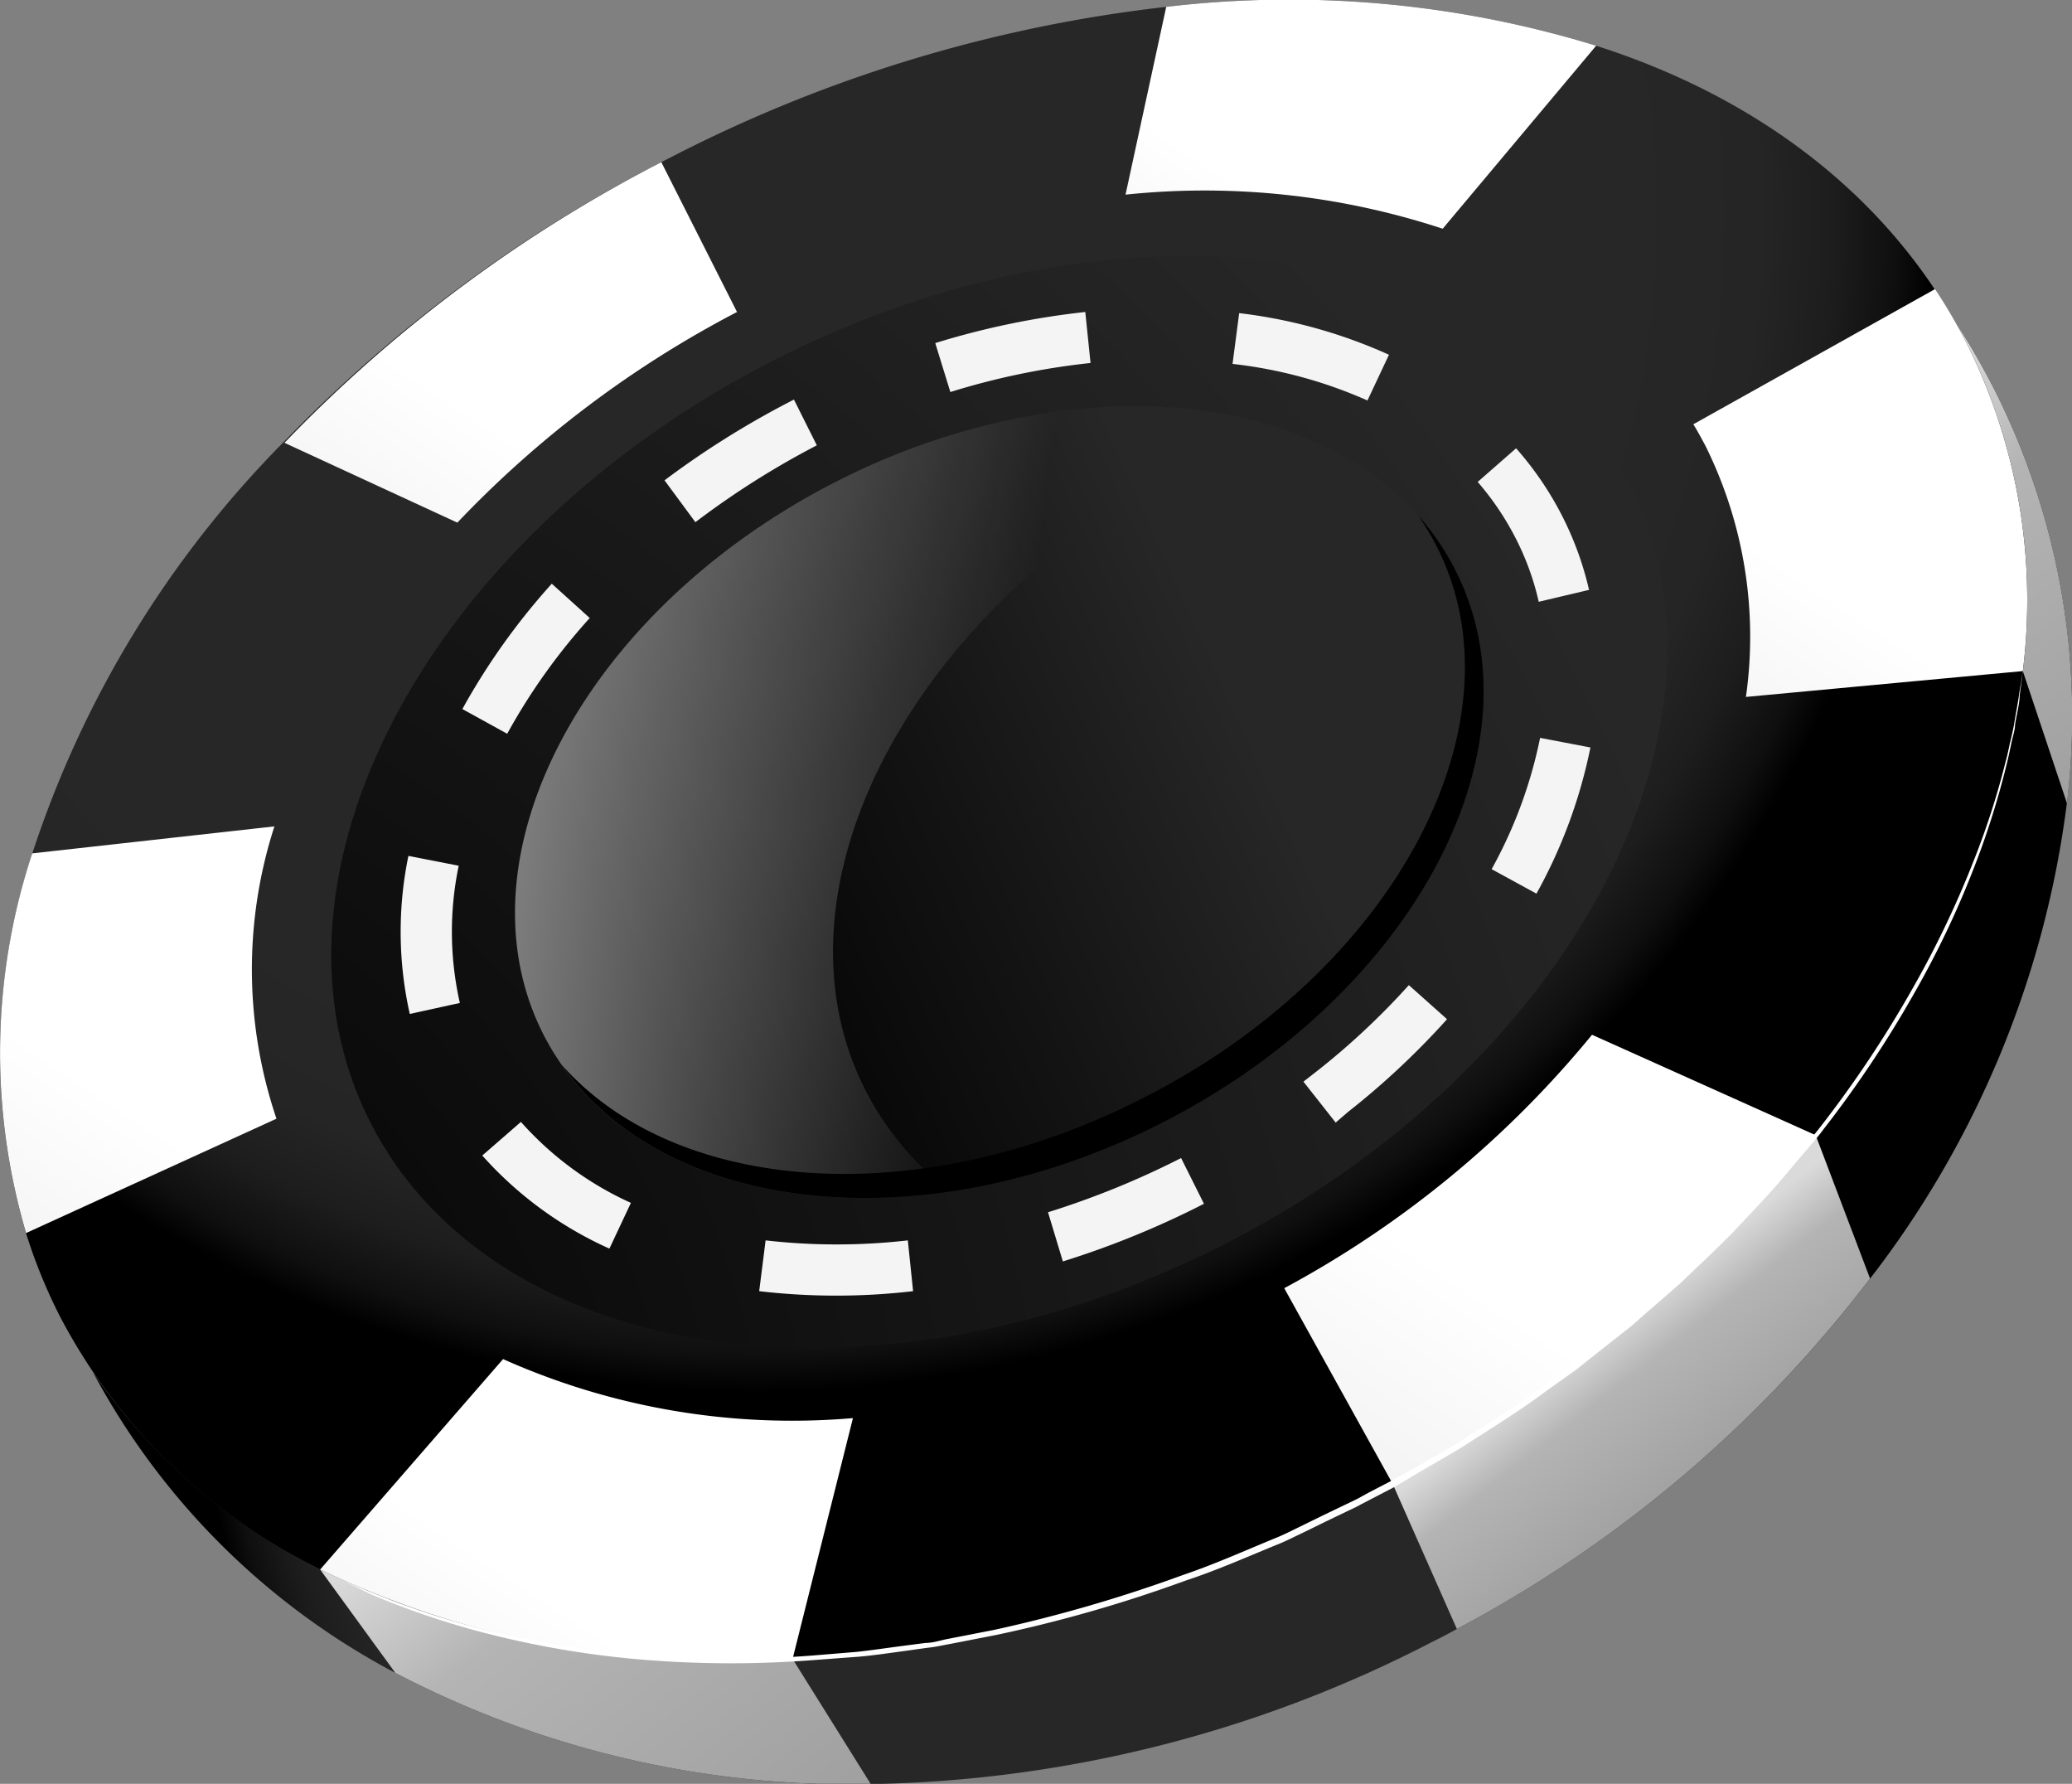
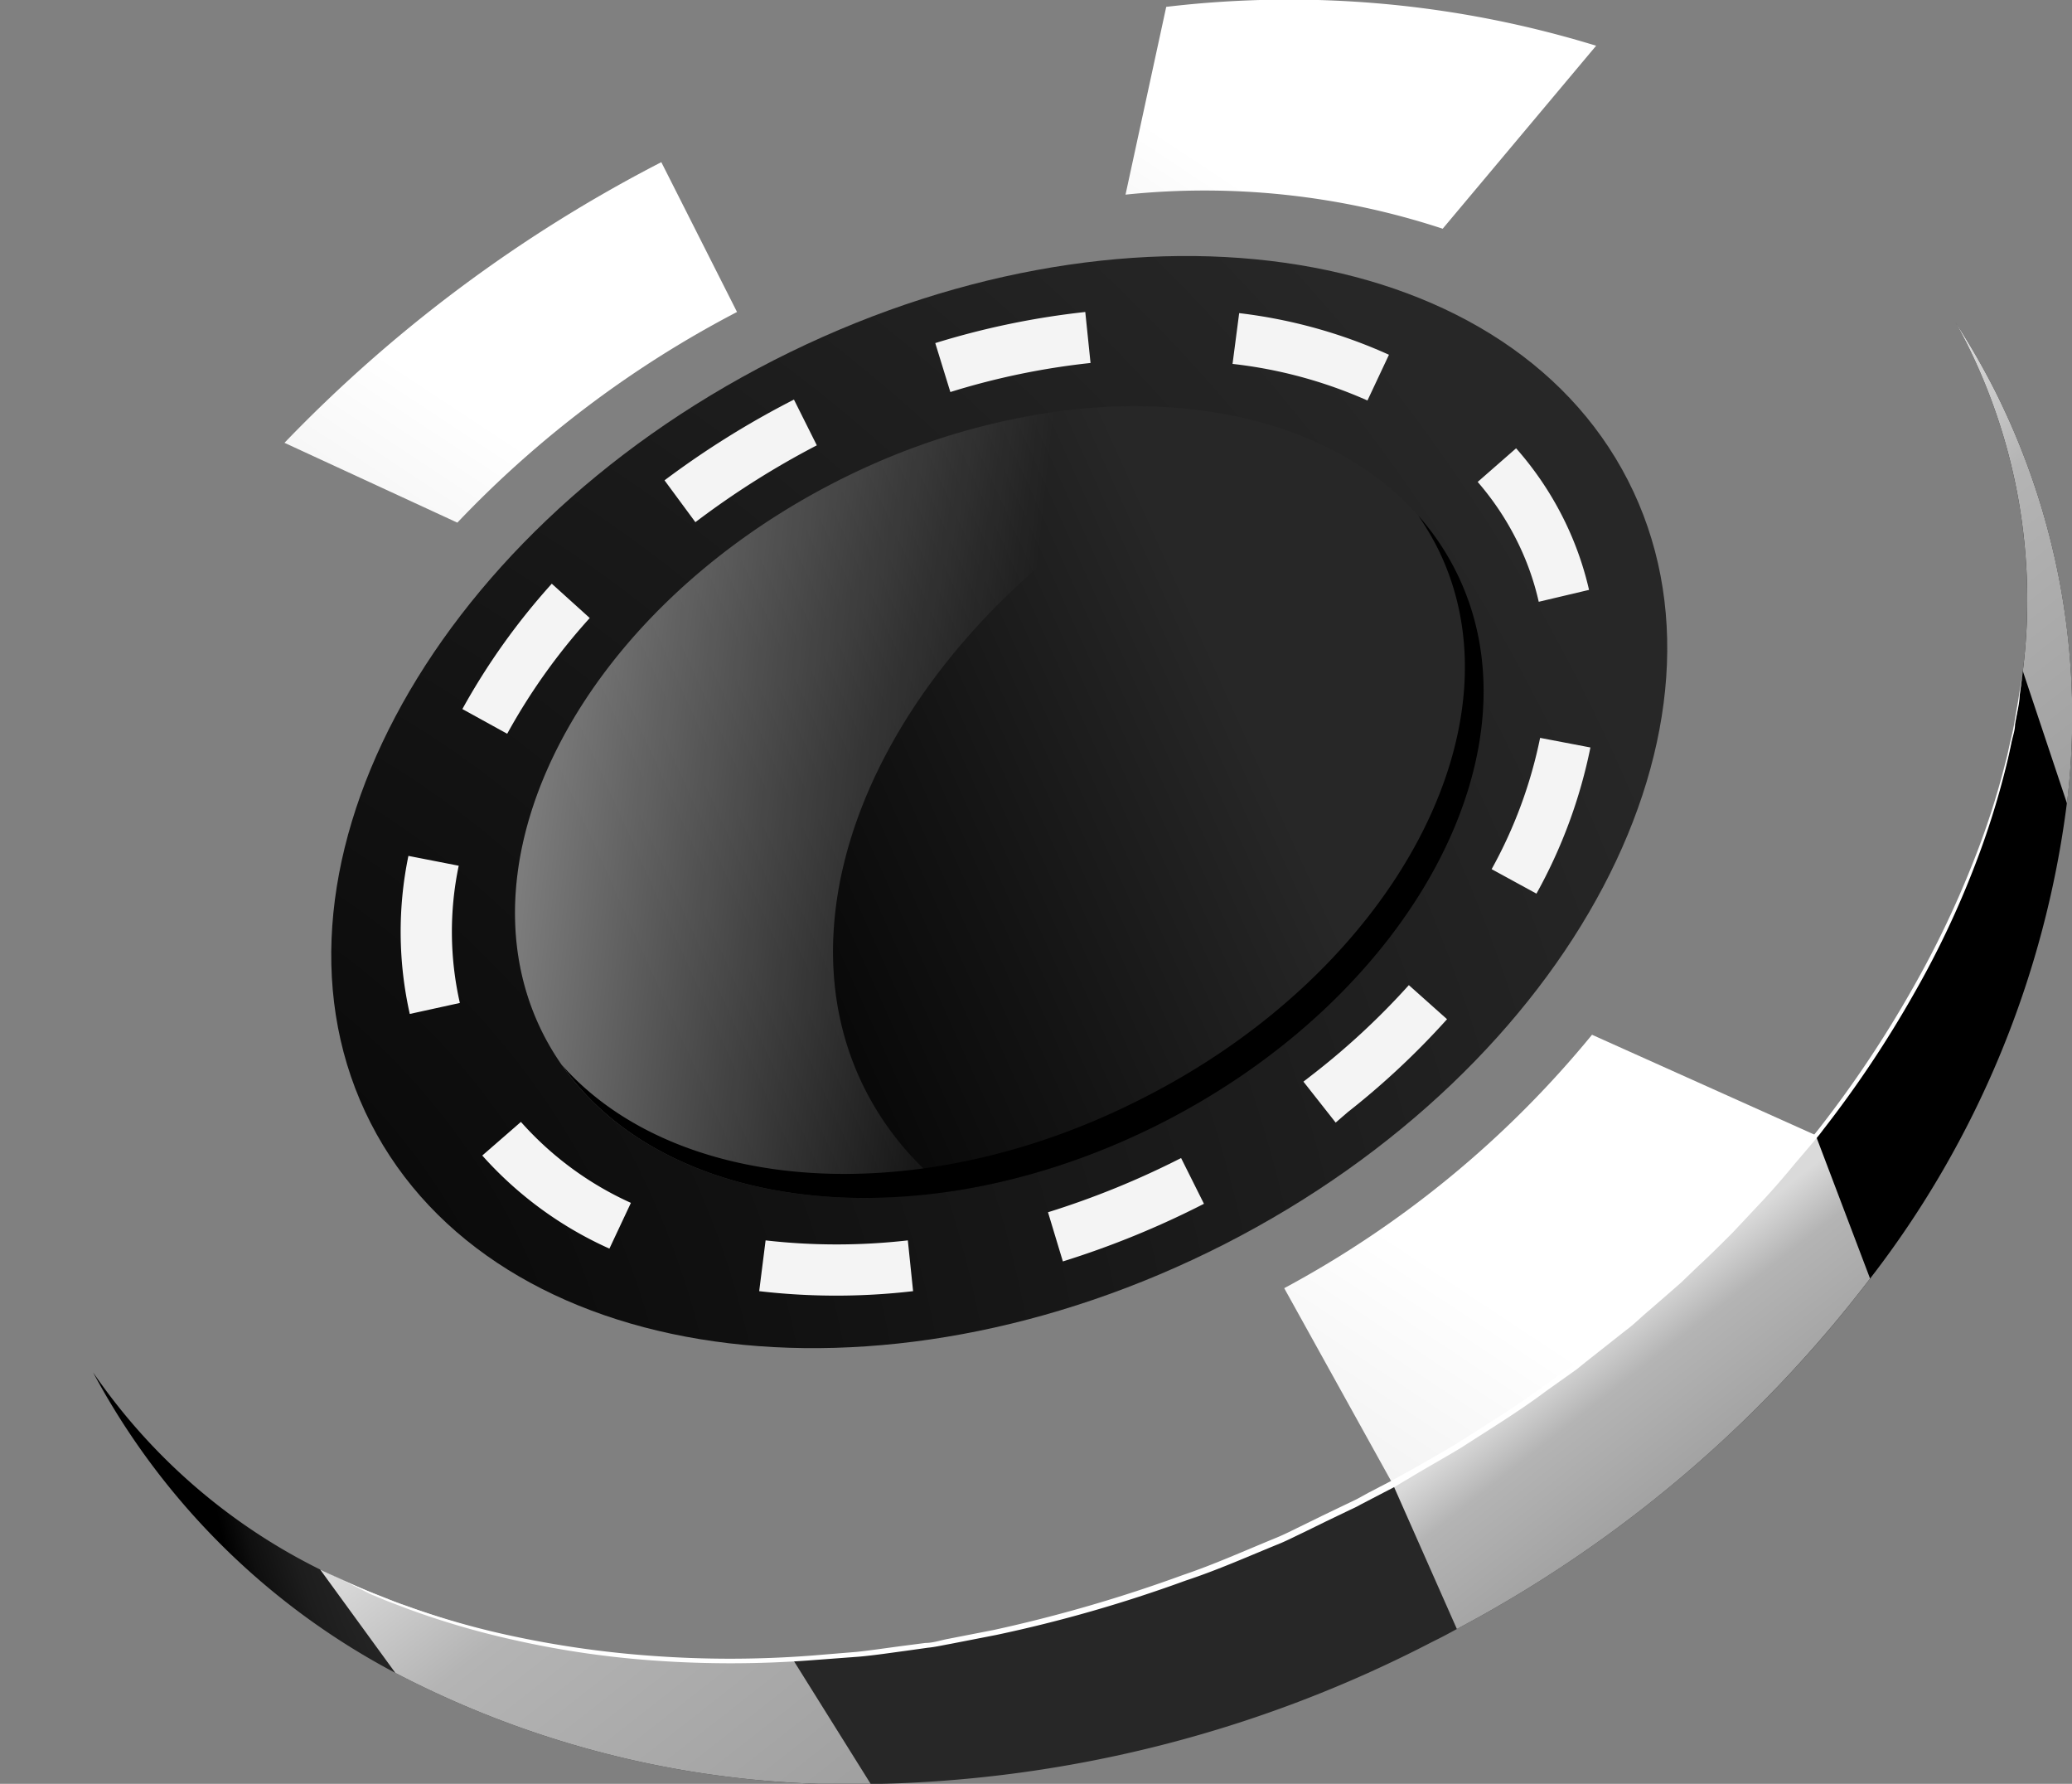
<svg xmlns="http://www.w3.org/2000/svg" xmlns:xlink="http://www.w3.org/1999/xlink" viewBox="0 0 90.61 77.99">
  <rect x="0" y="0" width="90.61" height="77.99" fill="#808080" stroke="none" />
  <defs>
    <style>.cls-1{fill:url(#radial-gradient);}.cls-2{fill:url(#radial-gradient-2);}.cls-3{fill:url(#radial-gradient-3);}.cls-4{fill:url(#linear-gradient);}.cls-5{fill:url(#linear-gradient-2);}.cls-6{fill:url(#linear-gradient-3);}.cls-7{fill:url(#linear-gradient-4);}.cls-8{fill:url(#linear-gradient-5);}.cls-9{fill:url(#linear-gradient-6);}.cls-10{fill:#f4f4f4;}.cls-11{fill:url(#linear-gradient-7);}.cls-12{fill:url(#linear-gradient-8);}.cls-13{fill:url(#linear-gradient-9);}.cls-14{fill:url(#linear-gradient-10);}.cls-15{fill:url(#linear-gradient-11);}.cls-16{fill:#fff;}</style>
    <radialGradient id="radial-gradient" cx="1391.47" cy="2806.05" r="36.74" gradientTransform="matrix(0.62, 0.79, -0.79, 0.62, 1397.96, -2779.63)" gradientUnits="userSpaceOnUse">
      <stop offset="0.7" stop-color="#272727" />
      <stop offset="0.81" stop-color="#252525" />
      <stop offset="0.87" stop-color="#1d1d1d" />
      <stop offset="0.92" stop-color="#0f0f0f" />
      <stop offset="0.95" />
    </radialGradient>
    <radialGradient id="radial-gradient-2" cx="35.26" cy="-9.32" r="53.95" gradientTransform="matrix(0.62, -0.79, 0.79, 0.62, 18.56, 43.02)" xlink:href="#radial-gradient" />
    <radialGradient id="radial-gradient-3" cx="1368.12" cy="2847.92" r="82.29" gradientTransform="matrix(0.62, 0.79, -0.79, 0.62, 1397.96, -2779.63)" gradientUnits="userSpaceOnUse">
      <stop offset="0.05" />
      <stop offset="1" stop-color="#272727" />
    </radialGradient>
    <linearGradient id="linear-gradient" x1="1360.67" y1="2782.98" x2="1355.37" y2="2767.08" gradientTransform="matrix(0.62, 0.79, -0.79, 0.62, 1397.96, -2779.63)" gradientUnits="userSpaceOnUse">
      <stop offset="0" stop-color="#fff" />
      <stop offset="0.29" stop-color="#ebebeb" />
      <stop offset="1" stop-color="#fff" />
    </linearGradient>
    <linearGradient id="linear-gradient-2" x1="1347.76" y1="2818.17" x2="1341.64" y2="2799.82" xlink:href="#linear-gradient" />
    <linearGradient id="linear-gradient-3" x1="1360.39" y1="2850.91" x2="1353.8" y2="2831.15" xlink:href="#linear-gradient" />
    <linearGradient id="linear-gradient-4" x1="1390.29" y1="2846.44" x2="1384.49" y2="2829.05" xlink:href="#linear-gradient" />
    <linearGradient id="linear-gradient-5" x1="1406.41" y1="2810.6" x2="1399.17" y2="2788.87" xlink:href="#linear-gradient" />
    <linearGradient id="linear-gradient-6" x1="1390.18" y1="2776.76" x2="1384.04" y2="2758.34" xlink:href="#linear-gradient" />
    <linearGradient id="linear-gradient-7" x1="40.18" y1="24.55" x2="4.61" y2="5.96" gradientTransform="matrix(0.62, -0.79, 0.79, 0.62, 18.56, 43.02)" gradientUnits="userSpaceOnUse">
      <stop offset="0.24" stop-color="#272727" />
      <stop offset="0.58" stop-color="#131313" />
      <stop offset="0.95" />
    </linearGradient>
    <linearGradient id="linear-gradient-8" x1="-0.83" y1="-21.21" x2="22.01" y2="15.32" gradientTransform="matrix(0.62, -0.79, 0.79, 0.62, 18.56, 43.02)" gradientUnits="userSpaceOnUse">
      <stop offset="0" stop-color="#fff" />
      <stop offset="1" stop-color="#fff" stop-opacity="0" />
    </linearGradient>
    <linearGradient id="linear-gradient-9" x1="1382.51" y1="2764.19" x2="1402.04" y2="2764.19" gradientTransform="matrix(0.62, 0.79, -0.79, 0.62, 1397.96, -2779.63)" gradientUnits="userSpaceOnUse">
      <stop offset="0" stop-color="#dadada" />
      <stop offset="0.29" stop-color="#b4b4b4" />
      <stop offset="1" stop-color="#9f9f9f" />
    </linearGradient>
    <linearGradient id="linear-gradient-10" x1="1406.63" y1="2799.23" x2="1414.77" y2="2799.23" xlink:href="#linear-gradient-9" />
    <linearGradient id="linear-gradient-11" x1="1381.08" y1="2842.71" x2="1403.34" y2="2842.71" xlink:href="#linear-gradient-9" />
  </defs>
  <g id="Слой_2" data-name="Слой 2">
    <g id="OBJECTS">
      <path class="cls-1" d="M63.71,71.22c-.36.2-.72.39-1.09.57A55.3,55.3,0,0,1,38.08,78a42.83,42.83,0,0,1-20.79-4.86h0A31.82,31.82,0,0,1,4.07,60,26,26,0,0,0,14,68.62a41,41,0,0,0,20.66,3.91h0a61.57,61.57,0,0,0,24.66-6.82c.53-.27,1.06-.55,1.58-.84A60.9,60.9,0,0,0,79.4,49.63c5.14-6.41,8.31-13.47,9.06-20.29A25.1,25.1,0,0,0,86,15c-.16-.31-.32-.62-.49-.92a33.38,33.38,0,0,1,1.73,3,31.66,31.66,0,0,1,3.15,18A42.72,42.72,0,0,1,81.78,55.9h0A55.26,55.26,0,0,1,63.71,71.22Z" />
-       <path class="cls-2" d="M60.9,64.87c-.52.29-1,.57-1.58.84a61.57,61.57,0,0,1-24.66,6.82A41.1,41.1,0,0,1,14,68.62,25.49,25.49,0,0,1,2.63,57.57a23.32,23.32,0,0,1-1.49-3.65,27.79,27.79,0,0,1,.27-16.6,45.78,45.78,0,0,1,11-18A62.6,62.6,0,0,1,28.92,7.09l.39-.2A62.62,62.62,0,0,1,51,.3,45.68,45.68,0,0,1,69.8,2C76.08,4,81.27,7.63,84.62,12.67A23.09,23.09,0,0,1,86,15a25.1,25.1,0,0,1,2.46,14.31c-.75,6.82-3.92,13.88-9.06,20.29A60.9,60.9,0,0,1,60.9,64.87Z" />
      <path class="cls-3" d="M53.56,54.39c-15.18,7.74-31.9,5.37-37.35-5.29s2.45-25.61,17.63-33.35S65.75,10.37,71.19,21,68.74,46.64,53.56,54.39Z" />
      <path class="cls-4" d="M63.09,10A33.29,33.29,0,0,0,49.22,8.51L51,.3A45.68,45.68,0,0,1,69.8,2Z" />
      <path class="cls-5" d="M20,22.85l-7.56-3.49A62.6,62.6,0,0,1,28.92,7.09l3.31,6.55A46.48,46.48,0,0,0,20,22.85Z" />
-       <path class="cls-6" d="M12.09,48.91l-10.95,5a27.79,27.79,0,0,1,.27-16.6L12,36.13A20.35,20.35,0,0,0,12.09,48.91Z" />
-       <path class="cls-7" d="M34.66,72.53A41.1,41.1,0,0,1,14,68.62l8-9.2A31,31,0,0,0,37.3,62Z" />
      <path class="cls-8" d="M60.9,64.87l-4.74-8.55A44.82,44.82,0,0,0,69.62,45.24l9.78,4.39A60.9,60.9,0,0,1,60.9,64.87Z" />
-       <path class="cls-9" d="M88.46,29.34,76.35,30.47a18.76,18.76,0,0,0-1.78-11c-.17-.31-.33-.62-.52-.92l10.57-5.91A23.09,23.09,0,0,1,86,15,25.1,25.1,0,0,1,88.46,29.34Z" />
      <path class="cls-10" d="M21.09,50.52l1.69-1.47a14.3,14.3,0,0,0,4.81,3.54l-.94,2A16.47,16.47,0,0,1,21.09,50.52Zm-3.17-6.19a16.39,16.39,0,0,1-.06-6.91l2.2.43a14.1,14.1,0,0,0,.05,6ZM33.2,56.45l.28-2.22a27.45,27.45,0,0,0,6.22,0l.23,2.22A29.07,29.07,0,0,1,33.2,56.45ZM20.22,31a29.35,29.35,0,0,1,3.91-5.48l1.66,1.5a26.71,26.71,0,0,0-3.61,5.06ZM46.48,55.15,45.83,53a37.21,37.21,0,0,0,5.82-2.37h0l1,2,0,0A39.05,39.05,0,0,1,46.48,55.15ZM30.41,22.83,29.06,21a38.94,38.94,0,0,1,5.66-3.53l1,2A37,37,0,0,0,30.41,22.83Zm28,26.25L57,47.29l.54-.42a32.09,32.09,0,0,0,4.07-3.8l1.67,1.49a34.43,34.43,0,0,1-4.35,4.07ZM41.56,17.14,40.9,15a35,35,0,0,1,6.56-1.36l.23,2.23A32,32,0,0,0,41.56,17.14ZM65.23,38a20.07,20.07,0,0,0,2.12-5.74l2.2.42a22.18,22.18,0,0,1-2.36,6.39ZM53.9,15.91l.29-2.22a22.2,22.2,0,0,1,6.55,1.82l-.94,2A20,20,0,0,0,53.9,15.91Zm13.39,10.4a11.71,11.71,0,0,0-1-2.76,12.25,12.25,0,0,0-1.67-2.48L66.3,19.6a14.23,14.23,0,0,1,2,2.93,14,14,0,0,1,1.19,3.26Z" />
      <path class="cls-11" d="M50.85,49.07c-11,5.62-23.13,3.9-27.08-3.83s1.78-18.56,12.79-24.18,23.12-3.89,27.07,3.84S61.86,43.45,50.85,49.07Z" />
      <path class="cls-12" d="M55.67,18.62c-1.08.43-2.15.91-3.22,1.45-12.56,6.41-19.1,18.78-14.6,27.6a13,13,0,0,0,3.7,4.42c-7.85,1.17-14.93-1.29-17.78-6.85-3.95-7.74,1.78-18.56,12.79-24.18C43.2,17.67,50.25,17,55.67,18.62Z" />
      <path d="M50.85,49.07c-10.35,5.28-21.68,4.08-26.28-2.51C29.59,52.23,40.25,53,50,48,61,42.42,66.76,31.6,62.82,23.87a12.66,12.66,0,0,0-.8-1.33,11.31,11.31,0,0,1,1.61,2.36C67.58,32.63,61.85,43.45,50.85,49.07Z" />
      <path class="cls-13" d="M90.39,35.12l-1.93-5.78A25.1,25.1,0,0,0,86,15c-.16-.31-.32-.62-.49-.92a33.38,33.38,0,0,1,1.73,3A31.66,31.66,0,0,1,90.39,35.12Z" />
      <path class="cls-14" d="M63.71,71.22,60.9,64.87A60.9,60.9,0,0,0,79.4,49.63l2.38,6.27h0A55.26,55.26,0,0,1,63.71,71.22Z" />
      <path class="cls-15" d="M38.08,78a42.83,42.83,0,0,1-20.79-4.86h0L14,68.62a41,41,0,0,0,20.66,3.91h0Z" />
      <path class="cls-16" d="M88.46,29.34l-.14,1.06c0,.35-.12.78-.2,1.27,0,.26-.1.52-.16.81s-.12.58-.2.9a35.79,35.79,0,0,1-1.41,4.49,40.31,40.31,0,0,1-2.62,5.52,48.51,48.51,0,0,1-4,6c-.19.26-.41.51-.61.75l-.64.75c-.42.51-.84,1-1.31,1.51l-1.4,1.49c-.49.49-1,1-1.49,1.45l-.76.73-.8.7-.81.7c-.27.24-.53.49-.82.7l-1.71,1.35-.42.34-.45.32-.9.64c-1.17.88-2.44,1.65-3.69,2.46-.64.39-1.29.75-1.93,1.13L61,65l-1,.52-.5.26c-.17.1-.33.17-.5.25l-1,.48L57,67c-.34.16-.67.33-1,.47-1.38.56-2.74,1.17-4.14,1.63a60.87,60.87,0,0,1-8.29,2.38l-2,.39c-.34.06-.68.14-1,.17l-1,.14c-.67.09-1.33.19-2,.25l-2,.15a46.94,46.94,0,0,1-7.23,0,40.82,40.82,0,0,1-6-.91,36,36,0,0,1-4.51-1.33l-.87-.33-.75-.31L15,69.09l-1-.47,1,.46c.31.15.71.32,1.18.52l.76.3c.26.11.55.22.86.32a35.58,35.58,0,0,0,4.52,1.29,44,44,0,0,0,6,.87,46.79,46.79,0,0,0,7.21,0l1.94-.16c.65-.07,1.31-.17,2-.26l1-.13c.34,0,.67-.12,1-.18l2-.39a63.6,63.6,0,0,0,8.26-2.4c1.39-.47,2.74-1.08,4.11-1.64.34-.14.67-.31,1-.47l1-.49,1-.48.5-.24.49-.27,1-.52,1-.55c.64-.37,1.29-.73,1.93-1.12,1.24-.8,2.51-1.57,3.69-2.44l.9-.64.44-.31.43-.34L70.93,58c.29-.22.55-.46.82-.69s.54-.47.81-.7l.8-.7c.26-.23.51-.48.76-.72l1.5-1.44L77,52.29c.47-.48.89-1,1.32-1.5L79,50c.22-.25.42-.49.62-.75a49.55,49.55,0,0,0,4-6,42.86,42.86,0,0,0,2.64-5.49,34.4,34.4,0,0,0,1.45-4.47c.09-.31.14-.62.21-.9s.13-.55.17-.8c.08-.5.17-.92.21-1.27C88.41,29.71,88.46,29.34,88.46,29.34Z" />
    </g>
  </g>
</svg>